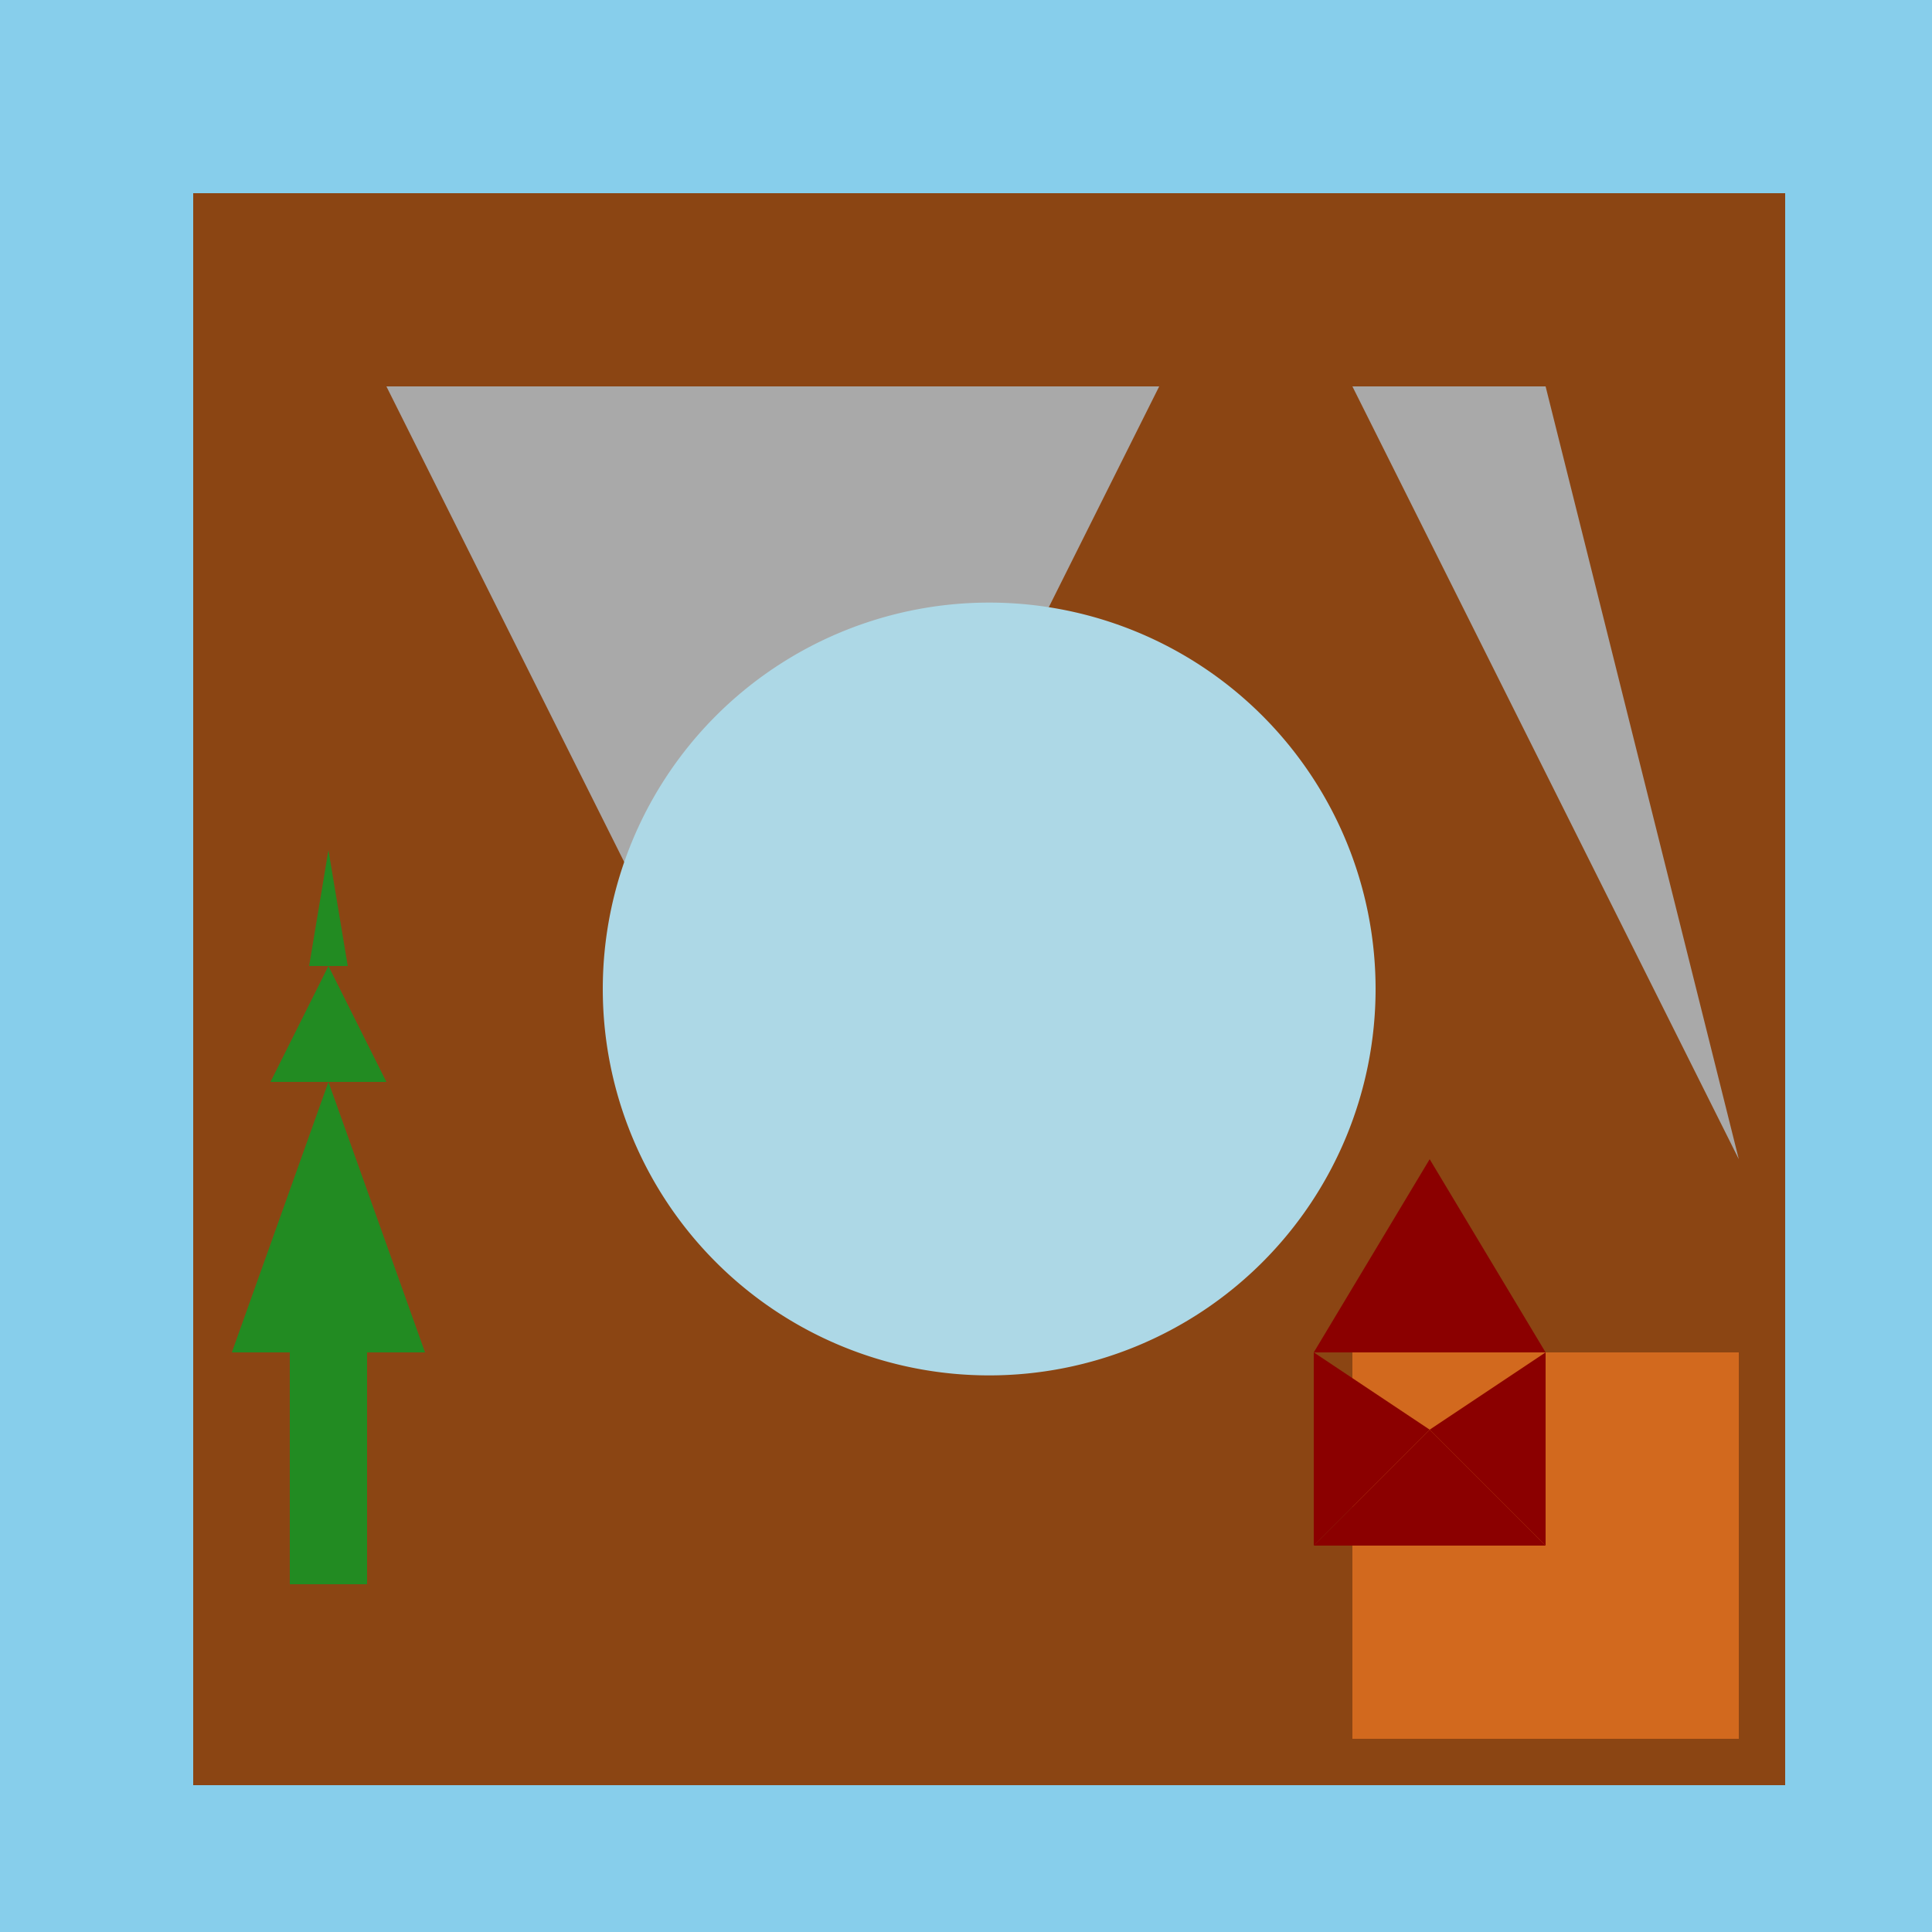
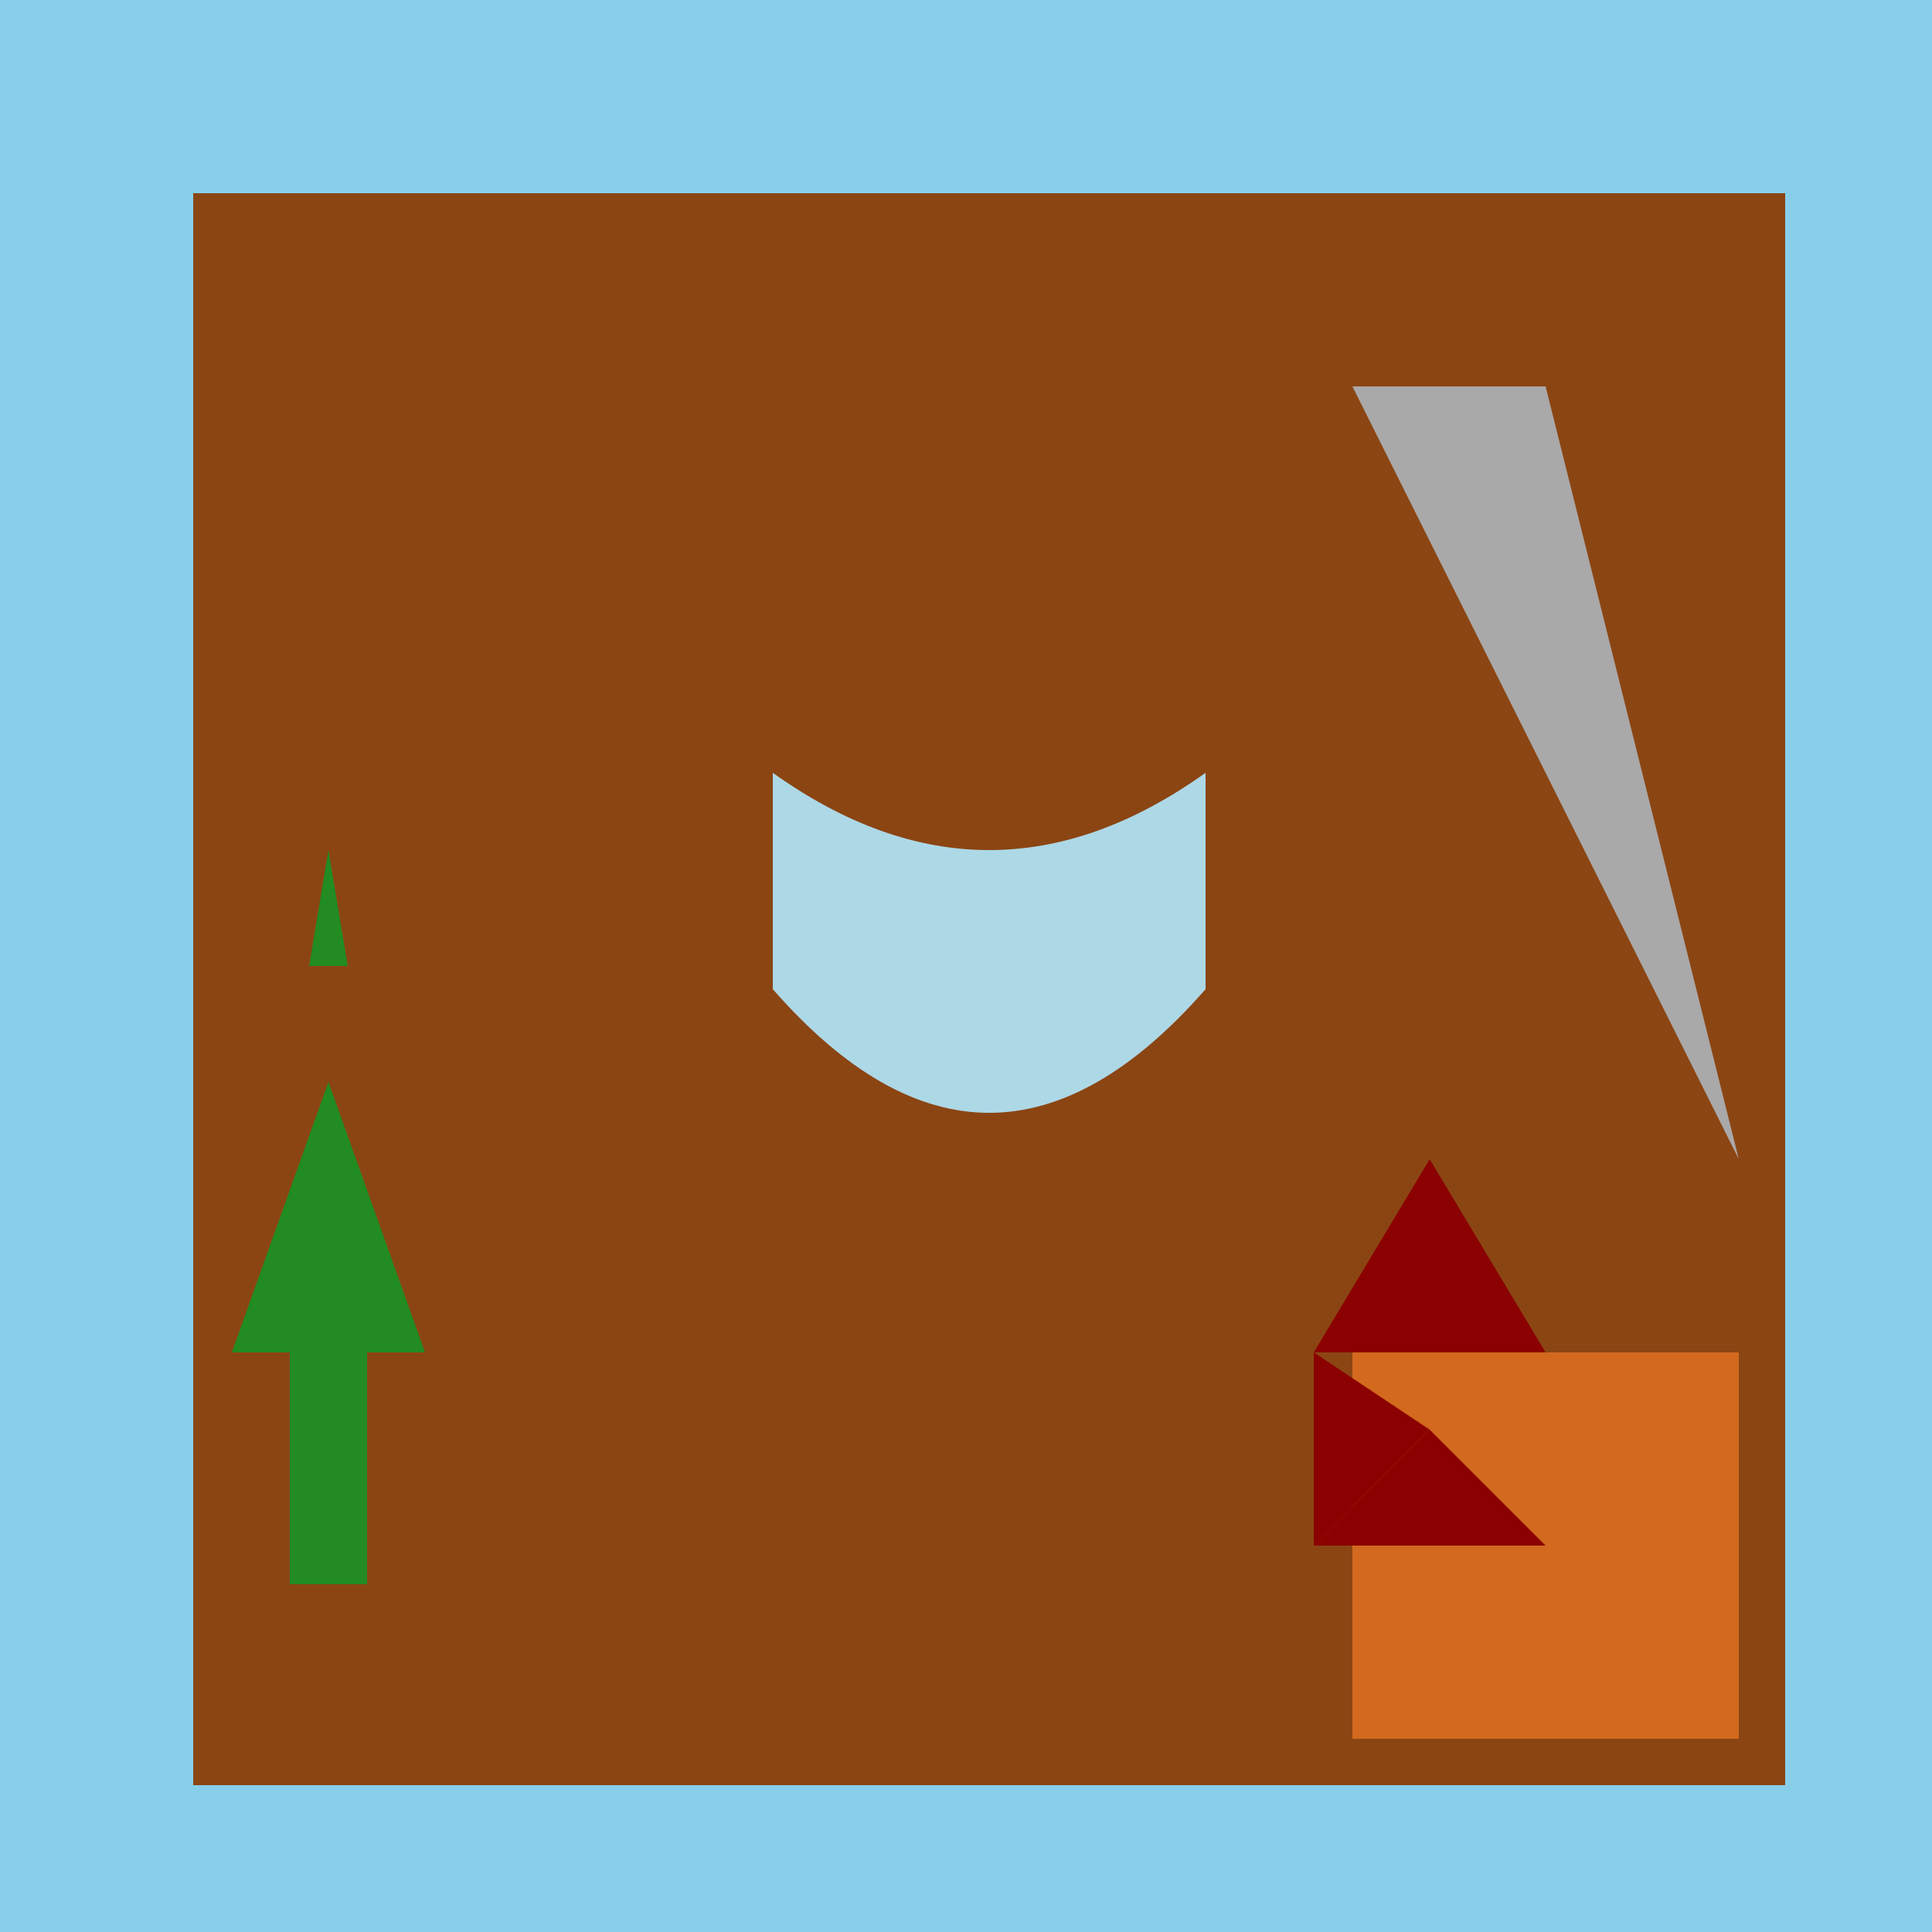
<svg xmlns="http://www.w3.org/2000/svg" width="500" height="500">
  <defs />
  <g>
    <rect fill="#87CEEB" stroke="none" x="0" y="0" width="512" height="512" />
    <rect fill="#8B4513" stroke="none" x="50" y="50" width="412" height="412" />
-     <path fill="#A9A9A9" stroke="none" paint-order="stroke fill markers" d=" M 100 100 L 200 300 L 300 100 Z" />
+     <path fill="#A9A9A9" stroke="none" paint-order="stroke fill markers" d=" M 100 100 L 200 300 Z" />
    <path fill="#A9A9A9" stroke="none" paint-order="stroke fill markers" d=" M 350 100 L 450 300 L 400 100 Z" />
-     <path fill="#ADD8E6" stroke="none" paint-order="stroke fill markers" d=" M 356 256 A 100 100 0 1 1 356 255.9" />
    <path fill="#ADD8E6" stroke="none" paint-order="stroke fill markers" d=" M 200 256 Q 256 320 312 256 L 312 200 Q 256 240 200 200 Z" />
    <rect fill="#228B22" stroke="none" x="75" y="350" width="20" height="60" />
    <path fill="#228B22" stroke="none" paint-order="stroke fill markers" d=" M 85 280 L 60 350 L 110 350 Z" />
-     <path fill="#228B22" stroke="none" paint-order="stroke fill markers" d=" M 85 250 L 70 280 L 100 280 Z" />
    <path fill="#228B22" stroke="none" paint-order="stroke fill markers" d=" M 85 220 L 80 250 L 90 250 Z" />
    <rect fill="#D2691E" stroke="none" x="350" y="350" width="100" height="100" />
    <path fill="#8B0000" stroke="none" paint-order="stroke fill markers" d=" M 340 350 L 400 350 L 370 300 Z" />
-     <path fill="#8B0000" stroke="none" paint-order="stroke fill markers" d=" M 400 350 L 400 400 L 370 370 Z" />
    <path fill="#8B0000" stroke="none" paint-order="stroke fill markers" d=" M 400 400 L 340 400 L 370 370 Z" />
    <path fill="#8B0000" stroke="none" paint-order="stroke fill markers" d=" M 340 400 L 340 350 L 370 370 Z" />
  </g>
</svg>